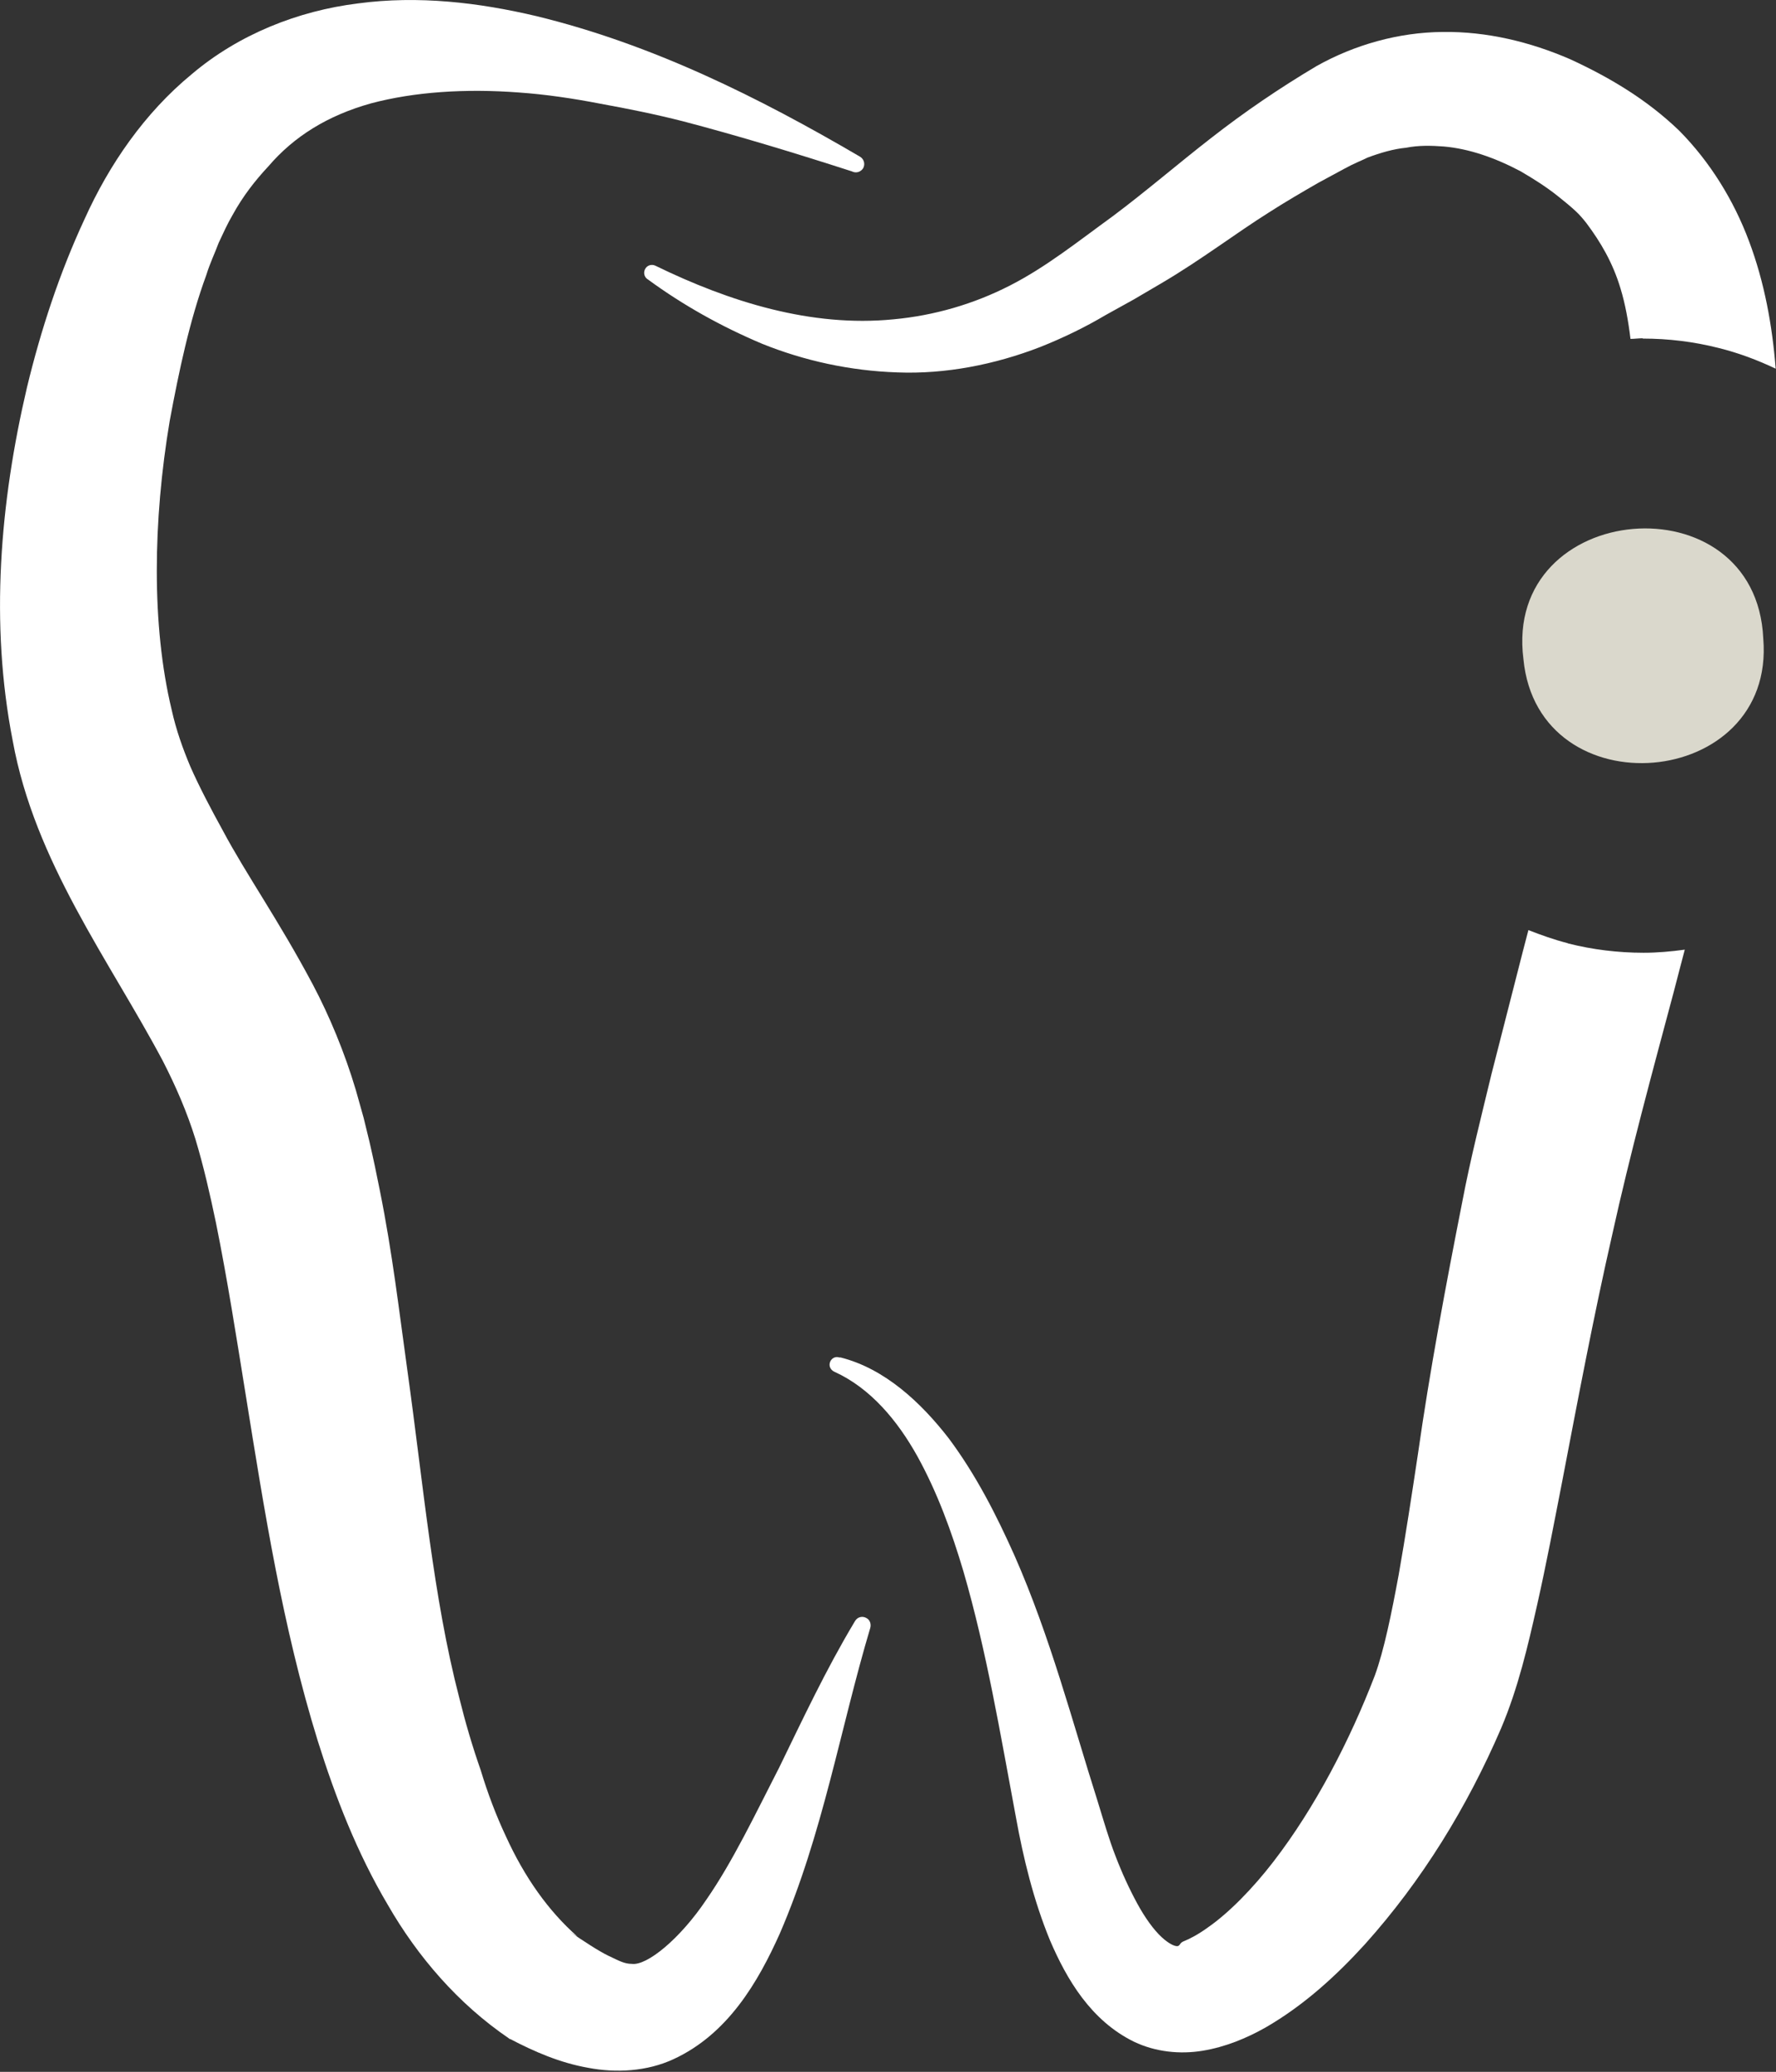
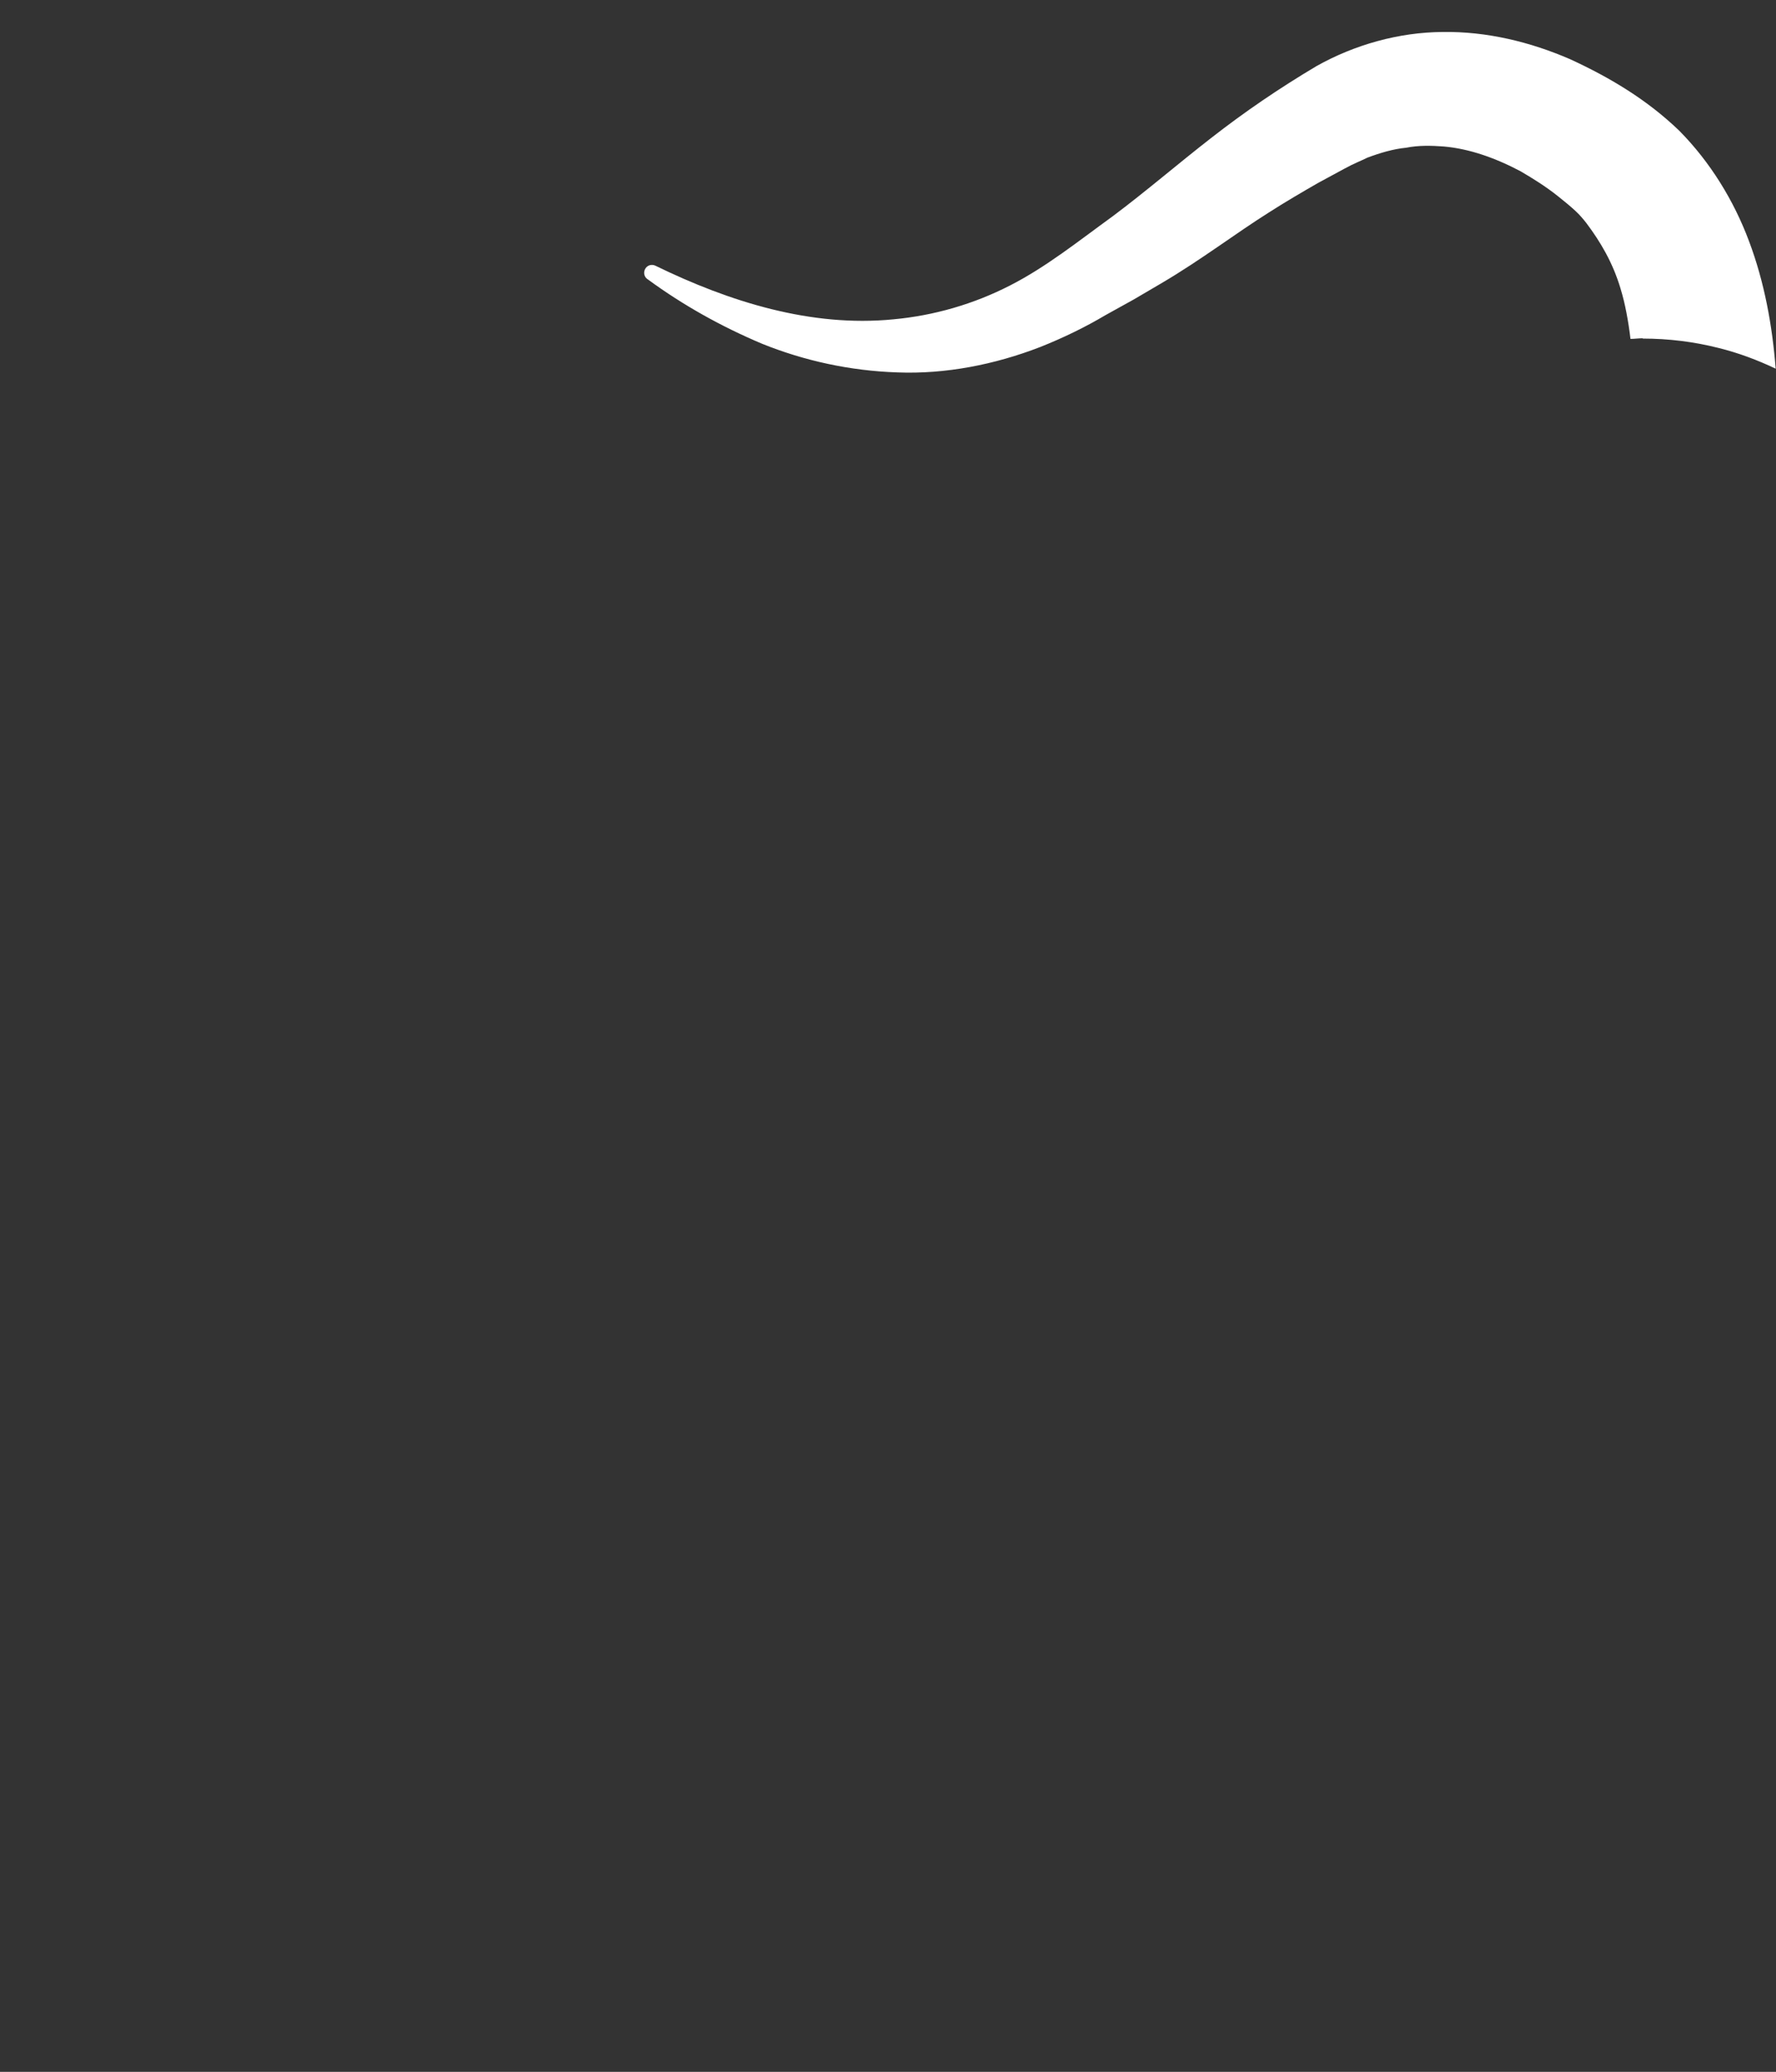
<svg xmlns="http://www.w3.org/2000/svg" id="uuid-cd74c85f-3dfe-4272-8f26-e404e042b15e" viewBox="0 0 57.24 66.76">
  <rect x="0" y="0" width="57.24" height="66.76" fill="#333333" stroke="none" />
  <g id="uuid-8f2a0763-a081-491c-b0ad-86d5c14b0344">
-     <path d="m27.45,5.52c-1.83-.59-3.64-1.14-5.43-1.61-.9-.23-1.8-.41-2.68-.57-.88-.17-1.76-.3-2.62-.36-1.72-.13-3.37-.02-4.76.35-1.4.39-2.49,1.07-3.31,2.03-.43.46-.82.96-1.15,1.56-.17.29-.3.58-.45.9-.13.35-.28.65-.4,1.04-.54,1.47-.88,3.09-1.18,4.7-.54,3.21-.59,6.59.06,9.3.15.68.37,1.28.6,1.83.29.66.67,1.38,1.05,2.07.75,1.41,1.8,2.89,2.9,4.96.54,1.02,1.03,2.2,1.39,3.41l.25.89.19.78c.12.52.23,1.04.33,1.55.41,2.03.63,3.95.89,5.81.52,3.72.83,7.31,1.67,10.54.2.81.43,1.59.69,2.33.23.76.5,1.47.81,2.13.61,1.34,1.38,2.42,2.31,3.24l-.27-.17c.49.33.94.63,1.27.79.34.16.51.26.75.26.49.07,1.56-.81,2.4-2.06.86-1.24,1.58-2.76,2.36-4.28.75-1.54,1.5-3.14,2.41-4.66l.03-.05c.08-.13.24-.17.37-.09.11.06.15.19.12.31-.97,3.25-1.53,6.65-2.92,9.86-.7,1.56-1.67,3.23-3.42,4.04-.86.4-1.86.45-2.75.28-.91-.16-1.74-.52-2.52-.93h-.02s-.02-.02-.02-.02c-1.63-1.11-2.94-2.63-3.9-4.3-.99-1.67-1.69-3.47-2.26-5.29-1.13-3.65-1.72-7.41-2.32-11.14-.3-1.86-.59-3.72-.96-5.55-.19-.91-.4-1.83-.66-2.69-.27-.87-.63-1.7-1.05-2.52-1.72-3.24-4.13-6.41-4.84-10.32C-.33,20.09,0,16.19.87,12.48c.45-1.86,1.05-3.69,1.86-5.43.79-1.75,1.93-3.41,3.45-4.66C7.69,1.11,9.6.35,11.54.11c1.94-.26,3.89-.03,5.75.41,3.74.91,7.17,2.62,10.43,4.53.13.08.17.24.1.37-.07.11-.2.16-.32.12l-.05-.02Z" style="fill:#fff; stroke-width:0px;" />
    <path d="m52.95,10.91c.82,0,1.64.1,2.43.3.65.16,1.26.39,1.85.67-.11-1.39-.36-2.78-.86-4.11-.49-1.31-1.25-2.55-2.25-3.56-1.04-1-2.23-1.71-3.51-2.3-1.29-.56-2.69-.9-4.11-.88-1.42.01-2.84.41-4.07,1.1-1.21.72-2.31,1.47-3.4,2.32-1.08.84-2.1,1.72-3.17,2.52-1.09.79-2.15,1.64-3.31,2.23-1.17.6-2.45.97-3.76,1.09-2.64.26-5.27-.56-7.67-1.73-.11-.05-.24-.02-.31.08-.08.11-.06.27.05.35l.03.02c1.12.82,2.35,1.51,3.68,2.07,1.34.54,2.82.87,4.36.92,1.54.06,3.13-.25,4.6-.82.73-.29,1.45-.64,2.09-1.02l.92-.51.92-.54c1.24-.73,2.38-1.6,3.43-2.26.53-.34,1.06-.65,1.6-.96l.85-.46c.33-.18.49-.23.73-.35.43-.16.84-.28,1.25-.32.4-.08.81-.07,1.21-.04.81.07,1.65.36,2.48.8.41.24.81.49,1.2.8.19.15.42.34.57.48.13.12.24.25.35.39.45.6.85,1.27,1.1,2.11.15.49.25,1.04.32,1.62.13,0,.26-.02.39-.02h0Z" style="fill:#fff; stroke-width:0px;" />
-     <path d="m50.52,30.39c-.43-.11-.85-.26-1.26-.42-.06.23-.12.46-.18.69l-1.01,3.95c-.33,1.37-.68,2.74-.94,4.11-.54,2.74-1.05,5.46-1.43,8.13-.2,1.33-.4,2.64-.62,3.89-.23,1.24-.47,2.43-.77,3.25-.8,2.08-1.92,4.25-3.27,6-.67.87-1.44,1.65-2.1,2.11-.33.24-.61.38-.76.44-.16.06-.13.12-.2.16-.07.04-.28-.04-.54-.28-.26-.24-.54-.63-.79-1.09-.25-.46-.49-.98-.7-1.53-.21-.54-.38-1.13-.58-1.78-.81-2.55-1.52-5.28-2.67-7.89-.58-1.3-1.24-2.6-2.12-3.78-.89-1.15-2.06-2.25-3.49-2.61h-.04c-.12-.04-.24.02-.29.13-.06.13,0,.27.13.33,1.17.53,2.04,1.58,2.68,2.73.64,1.16,1.1,2.42,1.48,3.7.75,2.58,1.19,5.24,1.69,7.91.24,1.33.57,2.69,1.1,3.98.54,1.26,1.32,2.59,2.71,3.27.69.33,1.48.41,2.21.29.73-.12,1.41-.4,2.03-.75,1.23-.71,2.27-1.66,3.2-2.68,1.85-2.06,3.3-4.43,4.39-6.96.55-1.3.86-2.64,1.16-3.97.3-1.33.55-2.66.81-3.99.51-2.66,1.01-5.31,1.61-7.94.58-2.63,1.29-5.23,1.99-7.85.12-.45.23-.9.35-1.34-.44.06-.88.1-1.33.1-.82,0-1.64-.1-2.43-.3Z" style="fill:#fff; stroke-width:0px;" />
-     <path d="m56.83,20.58c-.23-5.18-8.39-4.47-7.73.66.47,4.88,8.13,4.23,7.73-.66Z" style="fill:#dad8cc; stroke-width:0px;" />
  </g>
</svg>